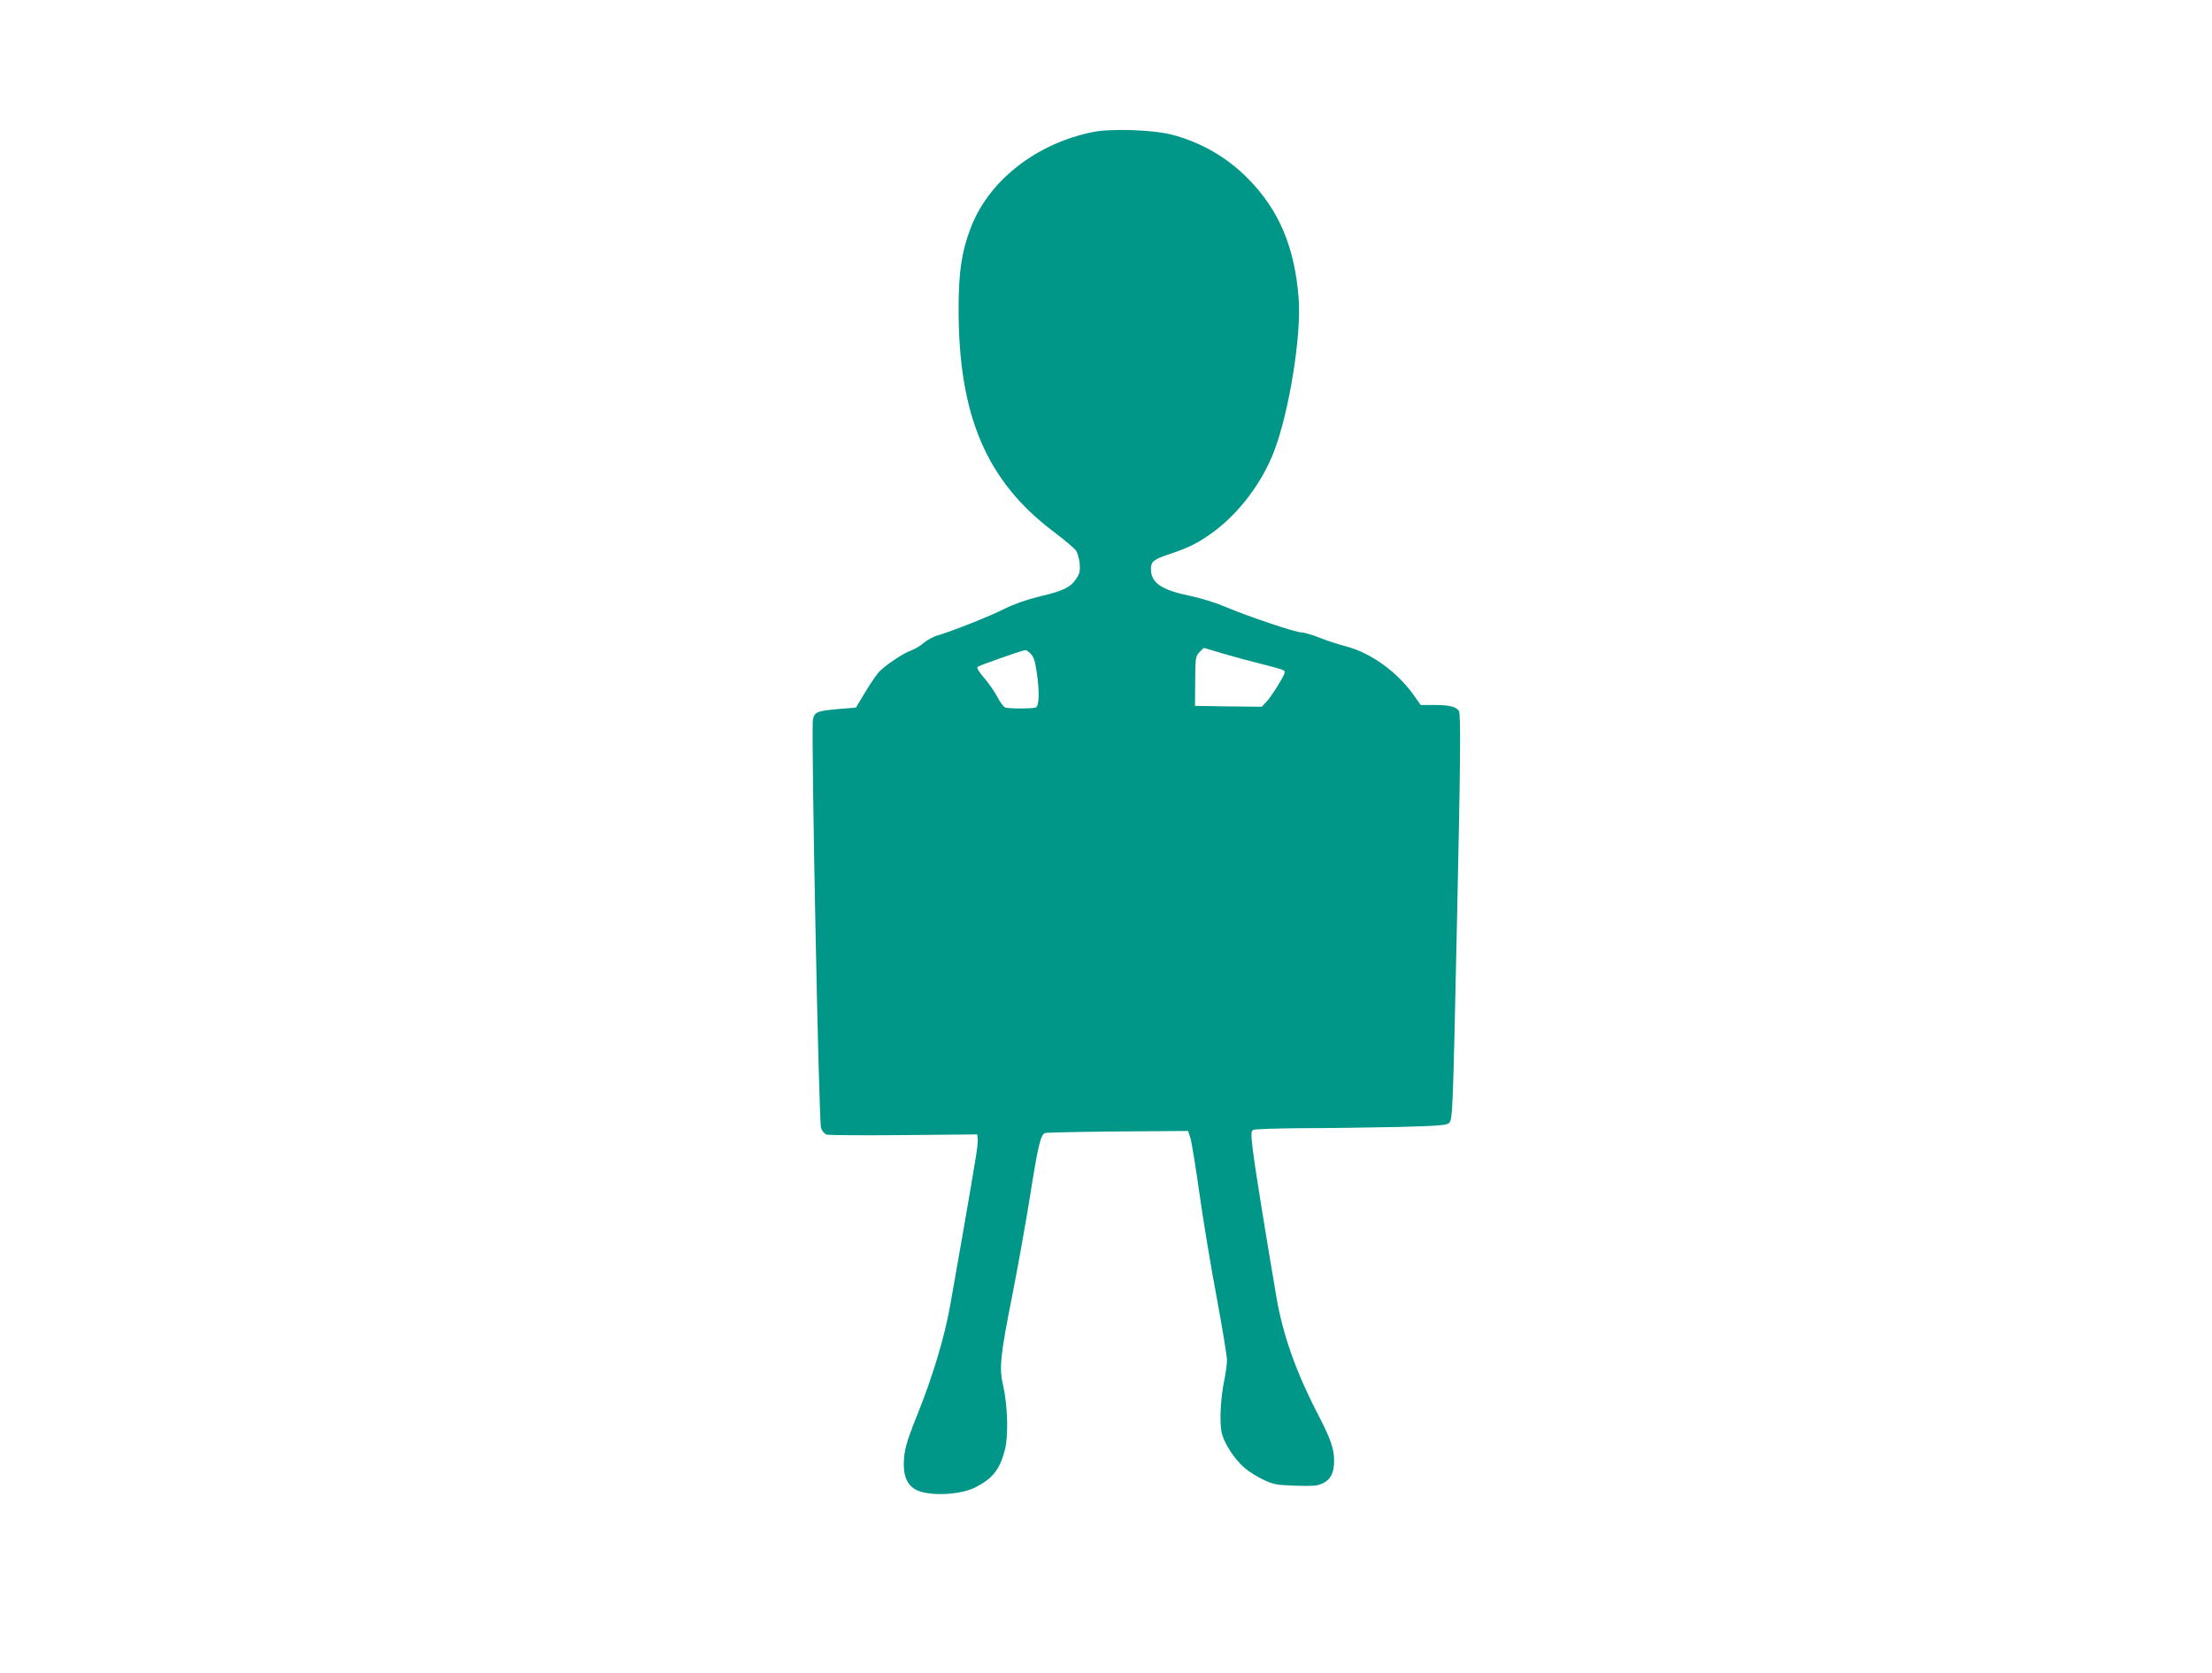
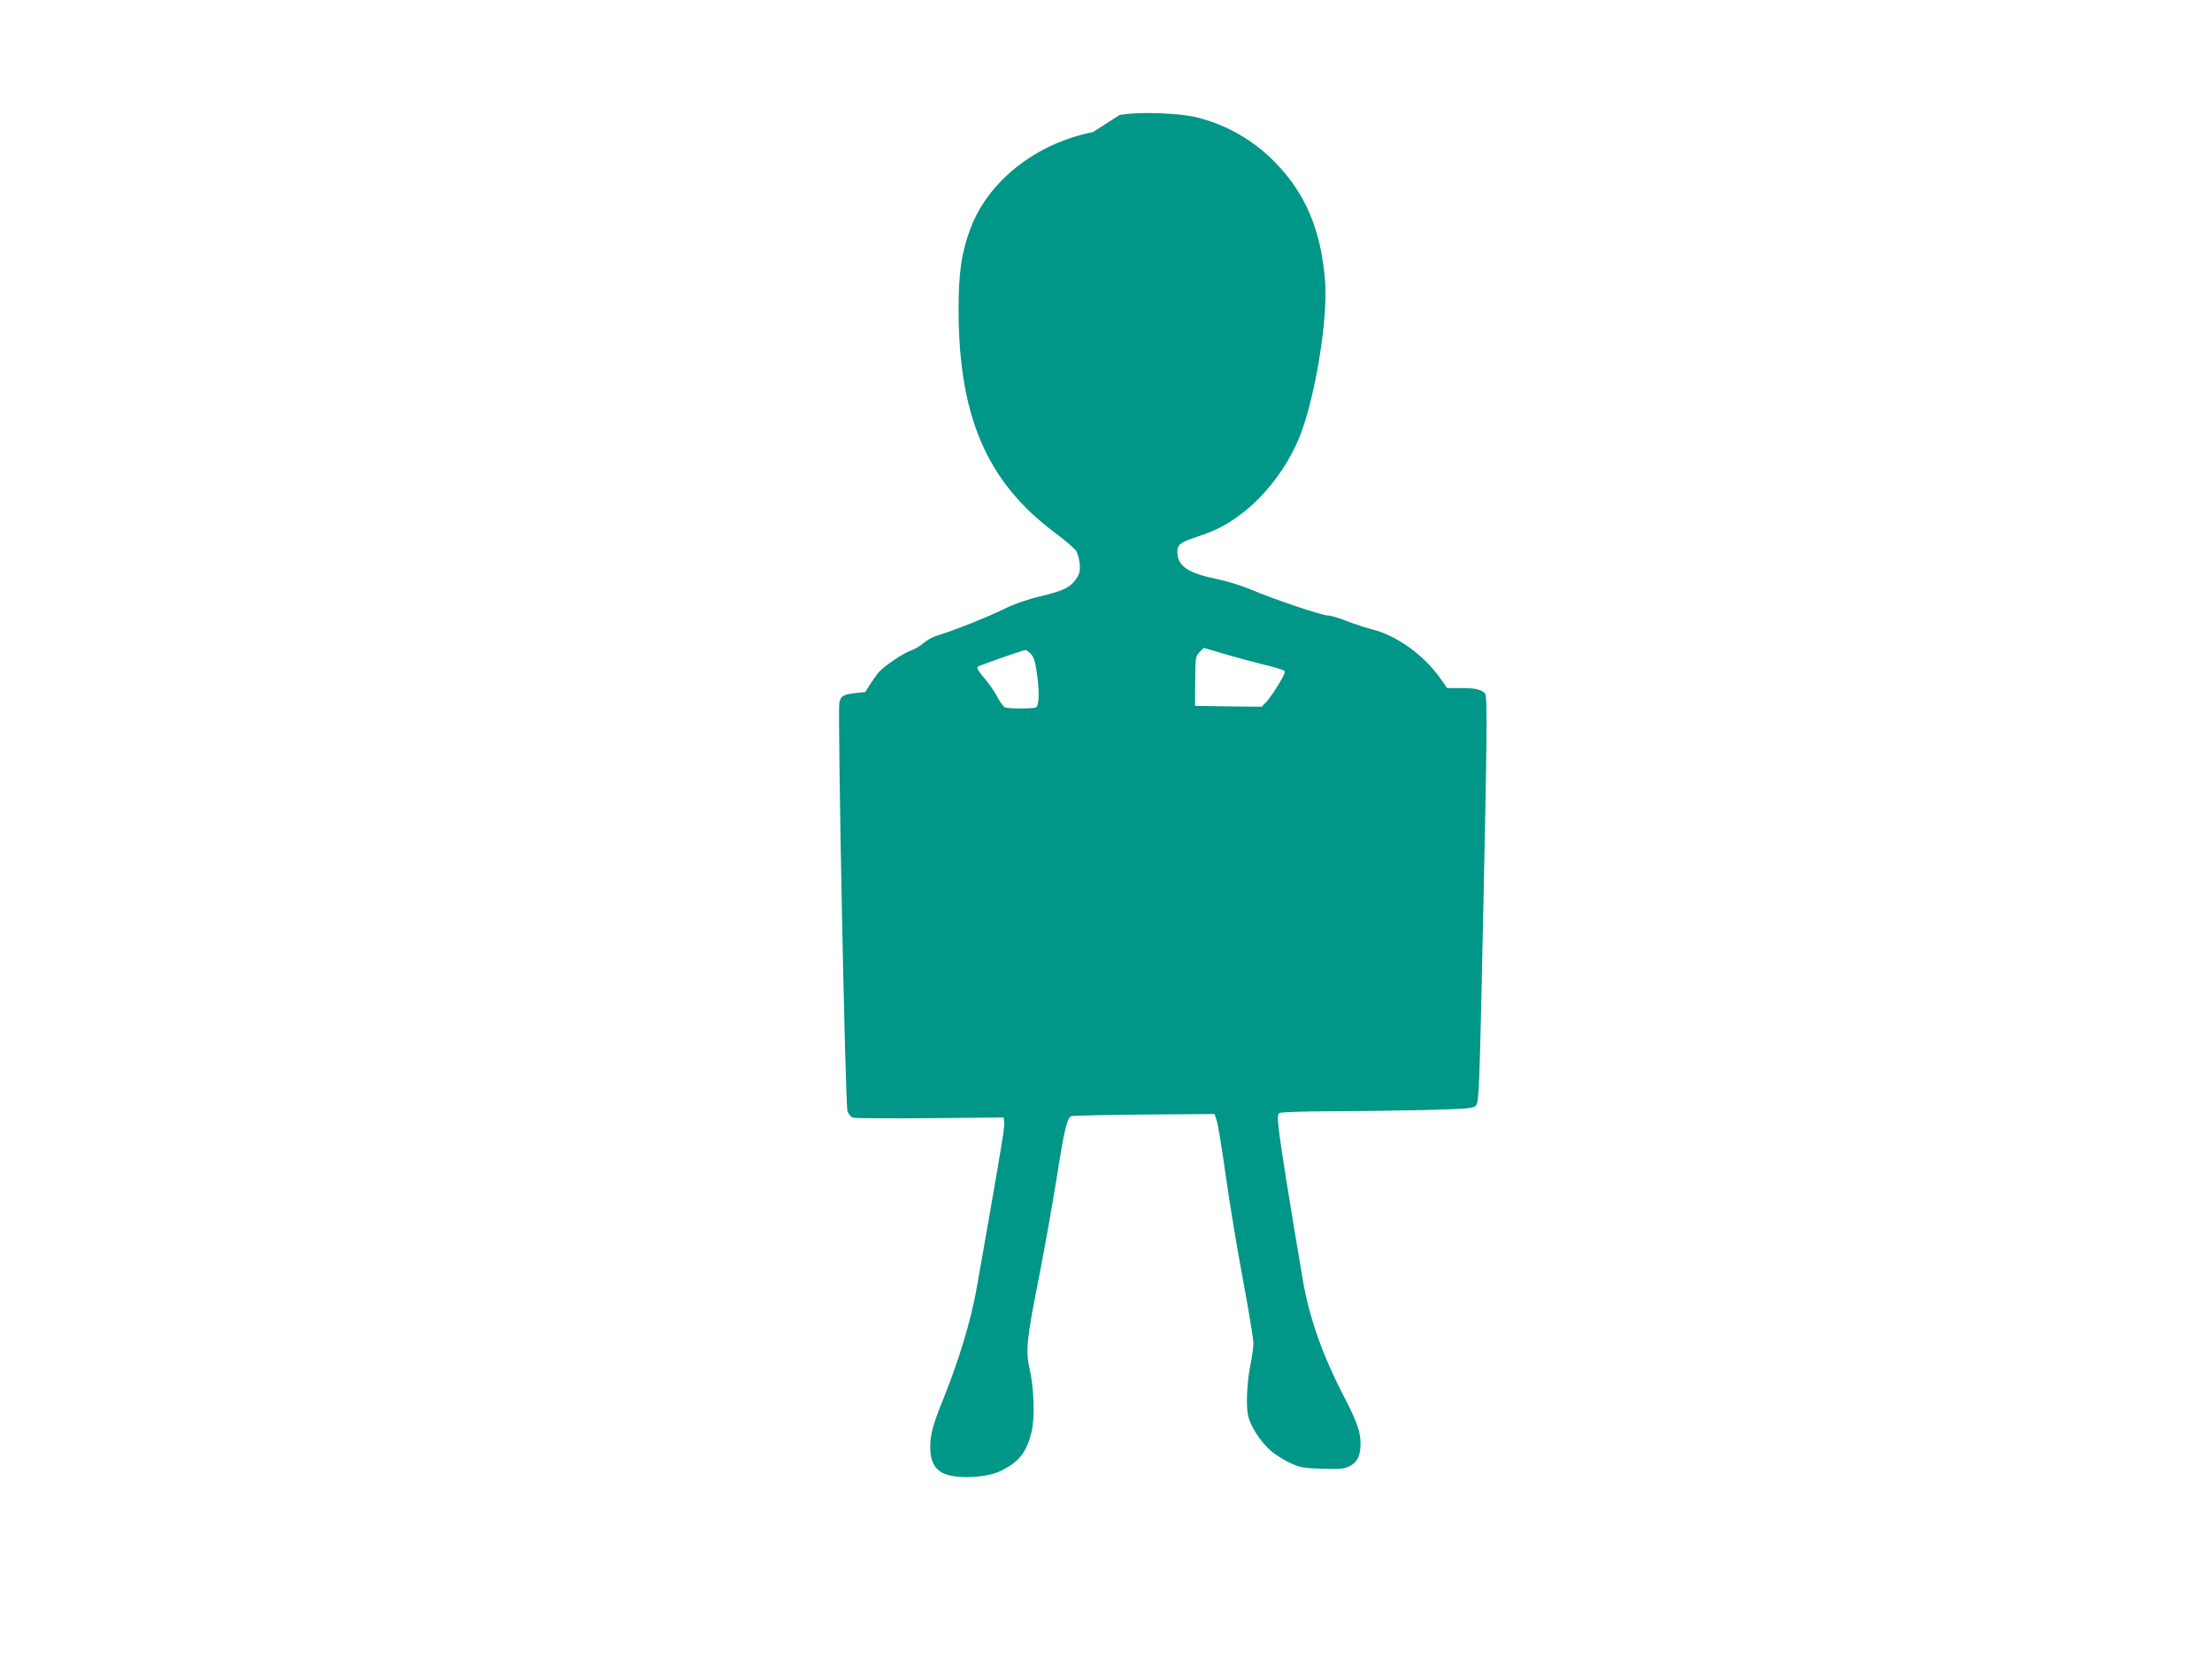
<svg xmlns="http://www.w3.org/2000/svg" version="1.0" width="1280pt" height="968pt" viewBox="0 0 1280 968" preserveAspectRatio="xMidYMid meet">
  <g transform="translate(0,968) scale(0.1,-0.1)" fill="#009688" stroke="none">
-     <path d="M6325 8916 c-330 -66 -606 -283 -709 -558 -52 -137 -69 -255 -69 -468 0 -617 162 -995 551 -1288 62 -46 120 -96 129 -109 9 -14 18 -48 21 -76 3 -42 -1 -58 -20 -86 -33 -50 -76 -71 -209 -102 -78 -19 -149 -44 -206 -72 -87 -44 -294 -126 -386 -154 -26 -7 -62 -27 -81 -43 -19 -17 -51 -36 -73 -44 -46 -16 -149 -85 -186 -124 -14 -15 -50 -67 -80 -117 l-54 -90 -99 -8 c-127 -11 -141 -17 -150 -63 -11 -58 34 -2325 47 -2362 6 -17 20 -34 32 -38 11 -4 212 -5 447 -3 l425 4 3 -30 c2 -29 -10 -103 -92 -575 -20 -113 -49 -281 -66 -375 -32 -186 -101 -417 -194 -648 -63 -156 -76 -206 -76 -284 0 -71 23 -119 69 -144 73 -39 256 -32 344 13 101 51 143 104 172 218 21 80 16 257 -10 370 -24 103 -18 169 54 530 33 168 78 422 101 565 46 293 62 361 88 368 9 3 199 7 422 9 l405 3 13 -39 c7 -21 31 -167 53 -325 22 -157 67 -428 100 -602 32 -174 59 -336 59 -360 0 -24 -7 -75 -15 -114 -22 -105 -29 -243 -16 -304 13 -62 72 -153 133 -206 24 -21 72 -51 108 -68 59 -28 76 -31 186 -35 102 -3 128 -1 159 14 45 21 65 62 65 131 0 68 -21 128 -90 261 -131 252 -207 467 -245 692 -74 436 -125 757 -136 848 -10 88 -10 105 2 113 8 5 138 9 289 10 151 0 400 4 552 7 232 6 280 10 293 23 21 21 22 53 45 1117 21 966 24 1250 12 1268 -16 24 -55 34 -136 34 l-85 0 -33 47 c-96 140 -253 255 -401 293 -40 10 -107 32 -150 49 -43 17 -90 31 -105 31 -35 0 -318 95 -443 149 -54 23 -142 50 -200 62 -168 34 -229 76 -229 156 0 44 16 56 112 88 107 35 167 66 250 127 148 109 280 284 349 462 88 227 160 672 144 886 -22 298 -114 516 -294 697 -121 123 -272 210 -441 254 -109 28 -349 36 -455 15z m758 -3020 c61 -18 162 -45 222 -60 61 -15 117 -31 124 -36 11 -6 4 -24 -30 -80 -24 -40 -56 -86 -71 -102 l-27 -28 -193 2 -193 3 1 143 c1 135 2 143 24 167 13 14 25 25 27 25 2 0 54 -15 116 -34z m-1119 1 c17 -17 26 -43 34 -100 18 -115 16 -203 -4 -211 -20 -8 -158 -8 -178 0 -9 3 -30 32 -46 63 -17 32 -51 81 -77 110 -28 32 -42 56 -36 62 7 7 245 91 276 97 4 1 18 -8 31 -21z" />
+     <path d="M6325 8916 c-330 -66 -606 -283 -709 -558 -52 -137 -69 -255 -69 -468 0 -617 162 -995 551 -1288 62 -46 120 -96 129 -109 9 -14 18 -48 21 -76 3 -42 -1 -58 -20 -86 -33 -50 -76 -71 -209 -102 -78 -19 -149 -44 -206 -72 -87 -44 -294 -126 -386 -154 -26 -7 -62 -27 -81 -43 -19 -17 -51 -36 -73 -44 -46 -16 -149 -85 -186 -124 -14 -15 -50 -67 -80 -117 c-127 -11 -141 -17 -150 -63 -11 -58 34 -2325 47 -2362 6 -17 20 -34 32 -38 11 -4 212 -5 447 -3 l425 4 3 -30 c2 -29 -10 -103 -92 -575 -20 -113 -49 -281 -66 -375 -32 -186 -101 -417 -194 -648 -63 -156 -76 -206 -76 -284 0 -71 23 -119 69 -144 73 -39 256 -32 344 13 101 51 143 104 172 218 21 80 16 257 -10 370 -24 103 -18 169 54 530 33 168 78 422 101 565 46 293 62 361 88 368 9 3 199 7 422 9 l405 3 13 -39 c7 -21 31 -167 53 -325 22 -157 67 -428 100 -602 32 -174 59 -336 59 -360 0 -24 -7 -75 -15 -114 -22 -105 -29 -243 -16 -304 13 -62 72 -153 133 -206 24 -21 72 -51 108 -68 59 -28 76 -31 186 -35 102 -3 128 -1 159 14 45 21 65 62 65 131 0 68 -21 128 -90 261 -131 252 -207 467 -245 692 -74 436 -125 757 -136 848 -10 88 -10 105 2 113 8 5 138 9 289 10 151 0 400 4 552 7 232 6 280 10 293 23 21 21 22 53 45 1117 21 966 24 1250 12 1268 -16 24 -55 34 -136 34 l-85 0 -33 47 c-96 140 -253 255 -401 293 -40 10 -107 32 -150 49 -43 17 -90 31 -105 31 -35 0 -318 95 -443 149 -54 23 -142 50 -200 62 -168 34 -229 76 -229 156 0 44 16 56 112 88 107 35 167 66 250 127 148 109 280 284 349 462 88 227 160 672 144 886 -22 298 -114 516 -294 697 -121 123 -272 210 -441 254 -109 28 -349 36 -455 15z m758 -3020 c61 -18 162 -45 222 -60 61 -15 117 -31 124 -36 11 -6 4 -24 -30 -80 -24 -40 -56 -86 -71 -102 l-27 -28 -193 2 -193 3 1 143 c1 135 2 143 24 167 13 14 25 25 27 25 2 0 54 -15 116 -34z m-1119 1 c17 -17 26 -43 34 -100 18 -115 16 -203 -4 -211 -20 -8 -158 -8 -178 0 -9 3 -30 32 -46 63 -17 32 -51 81 -77 110 -28 32 -42 56 -36 62 7 7 245 91 276 97 4 1 18 -8 31 -21z" />
  </g>
</svg>